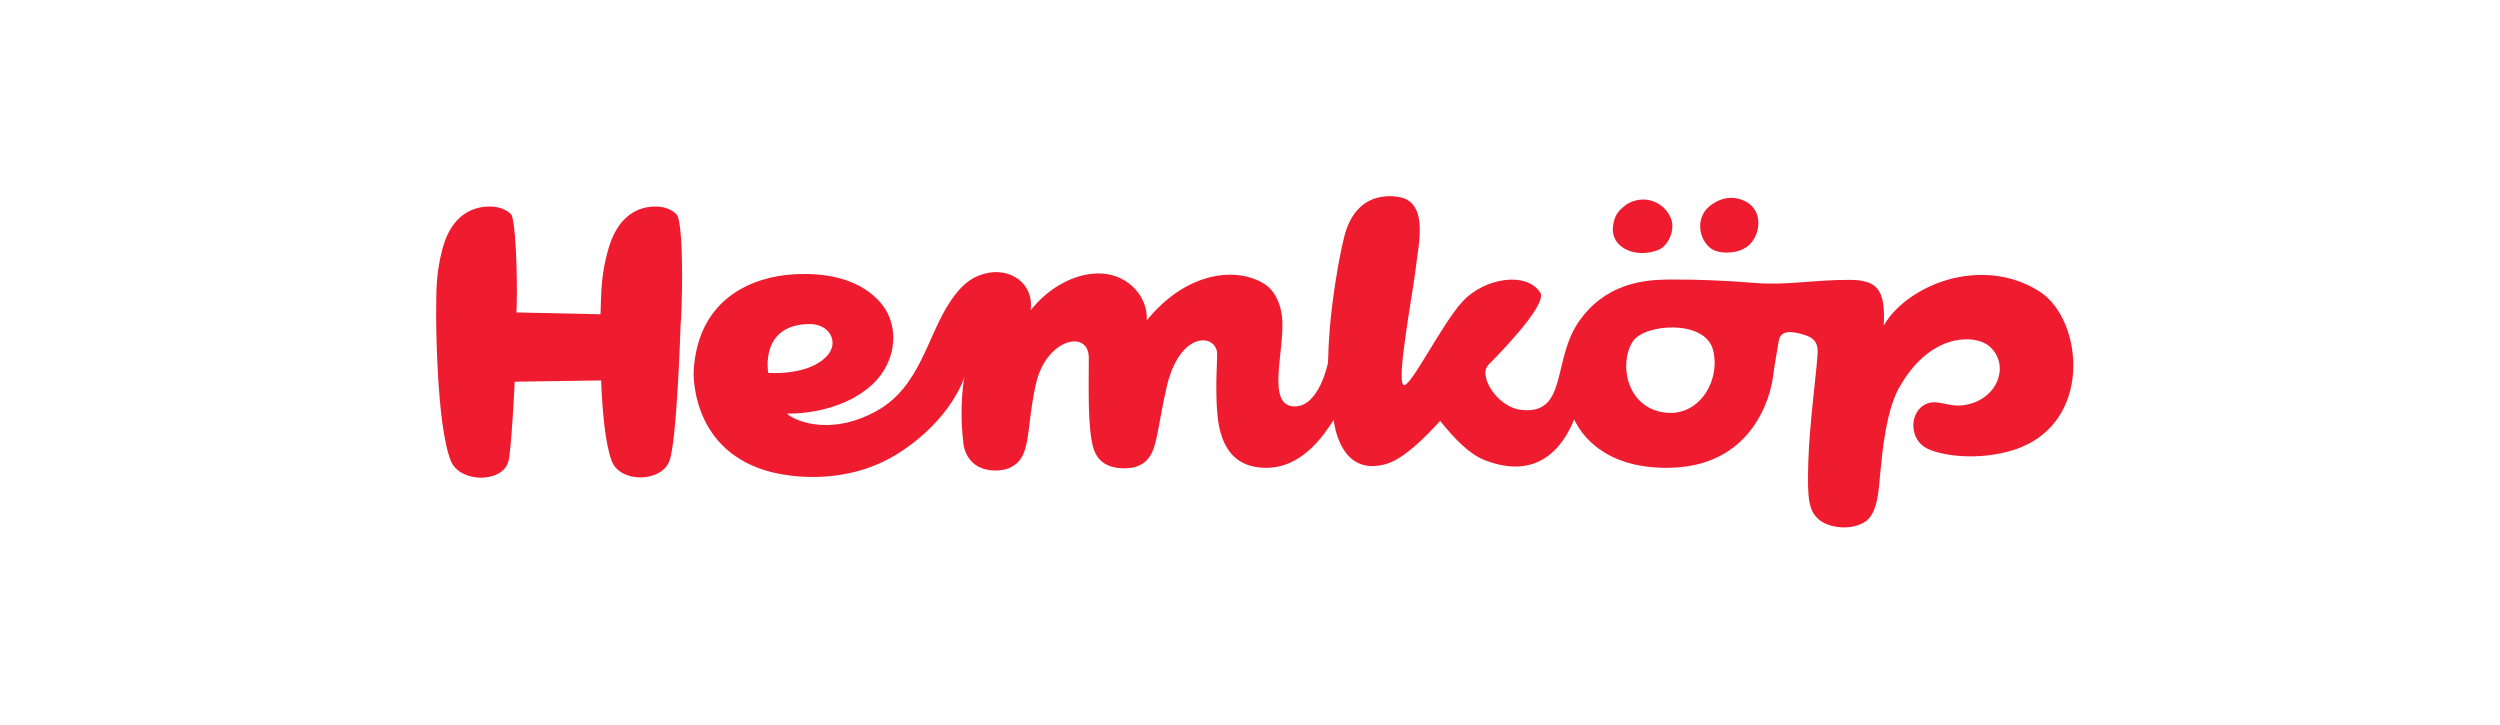
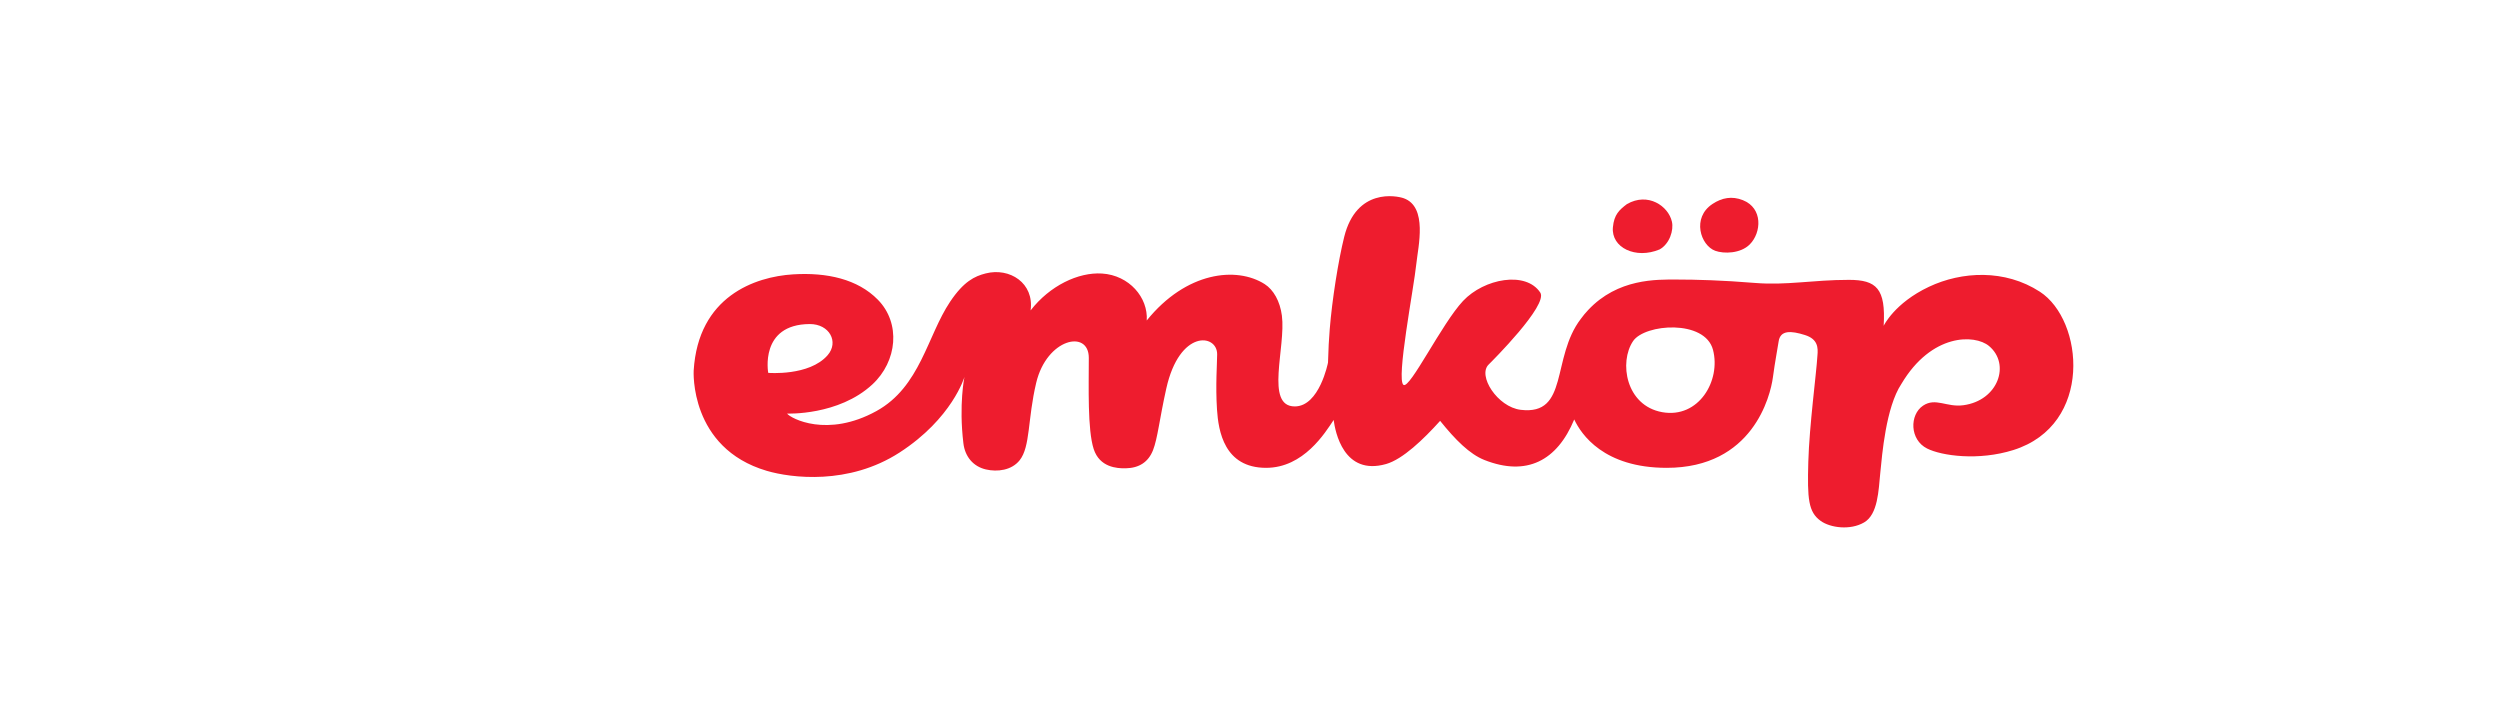
<svg xmlns="http://www.w3.org/2000/svg" width="269" height="78" viewBox="0 0 269 78" fill="none">
  <path fill-rule="evenodd" clip-rule="evenodd" d="M178.571 26.84C179.65 26.243 180.109 24.77 179.897 23.848C179.512 22.166 177.322 20.655 175.056 21.962C174.25 22.574 173.674 23.073 173.548 24.459C173.351 26.649 175.998 27.915 178.571 26.84Z" fill="#EE1C2E" />
  <path fill-rule="evenodd" clip-rule="evenodd" d="M184.558 26.985C185.476 27.322 187.278 27.295 188.272 26.3C189.536 25.035 189.714 22.397 187.528 21.535C186.36 21.073 185.281 21.274 184.267 21.944C182.01 23.432 182.978 26.406 184.558 26.985Z" fill="#EE1C2E" />
  <path fill-rule="evenodd" clip-rule="evenodd" d="M219.488 31.388C215.728 28.95 211.092 29.188 207.554 30.859C203.839 32.612 202.683 35.057 202.683 35.057C202.921 31.045 201.907 30.113 198.939 30.113C195.04 30.113 192.243 30.723 188.835 30.444C185.375 30.16 182.522 30.079 180.367 30.079C178.277 30.079 174.083 29.945 170.886 33.359C170.593 33.668 170.335 33.983 170.102 34.303C166.887 38.496 168.851 44.721 163.63 44.097C161.13 43.797 158.948 40.401 160.188 39.215C160.509 38.902 166.615 32.818 165.733 31.481C164.188 29.141 159.703 29.959 157.423 32.382C155.147 34.806 151.715 41.861 151.02 41.416C150.2 40.886 152.131 31.005 152.403 28.342C152.584 26.576 153.651 22.245 151.029 21.327C150.27 21.062 145.953 20.193 144.637 25.487C143.996 28.058 143.334 32.265 143.079 35.418C143.001 36.357 142.926 37.651 142.894 39.012C142.894 39.012 141.977 43.734 139.316 43.732C136.084 43.73 138.375 37.367 137.932 33.963C137.73 32.41 137.03 31.178 136.08 30.57C133.063 28.649 127.642 29.216 123.389 34.484C123.554 32.021 121.508 29.618 118.579 29.432C116.029 29.268 112.95 30.744 110.892 33.402C111.298 30.457 108.641 28.758 106.058 29.421C104.874 29.723 103.703 30.271 102.231 32.468C99.777 36.131 99.026 41.625 94.308 44.228C89.023 47.142 85.086 45.024 84.686 44.5C84.686 44.5 90.223 44.74 93.866 41.365C96.55 38.877 96.945 34.781 94.459 32.25C92.287 30.034 88.984 29.293 85.337 29.521C81.23 29.775 75.124 31.895 74.639 39.879C74.639 39.879 74.155 48.199 82.503 50.662C85.125 51.435 91.326 52.226 96.789 48.694C102.466 45.023 103.774 40.562 103.774 40.562C103.774 40.562 103.158 43.502 103.66 47.686C103.83 49.149 104.731 50.197 106.08 50.511C107.319 50.799 108.846 50.611 109.712 49.528C110.879 48.064 110.561 45.114 111.496 41.187C112.63 36.419 117.155 35.414 117.155 38.504C117.155 41.593 117.008 46.238 117.68 48.313C118.318 50.281 120.169 50.41 121.127 50.389C122.571 50.359 123.557 49.722 124.064 48.441C124.567 47.157 124.76 45.08 125.492 41.809C126.917 35.414 130.965 35.917 130.965 38.11C130.965 39.097 130.779 41.441 130.949 44.071C131.101 46.373 131.722 50.339 136.231 50.339C140.27 50.339 142.581 46.571 143.502 45.189C143.665 46.429 144.565 51.235 149.148 49.928C150.928 49.419 153.157 47.286 154.958 45.284C156.596 47.322 158.132 48.867 159.724 49.496C164.267 51.291 167.545 49.584 169.387 45.133C170.132 46.731 172.564 50.339 179.333 50.339C188.596 50.339 190.496 42.627 190.767 40.587C190.989 38.914 191.283 37.425 191.379 36.751C191.556 35.505 192.703 35.576 194.207 36.048C195.626 36.492 195.633 37.429 195.554 38.27C195.438 40.233 194.688 45.732 194.573 49.705C194.463 53.673 194.568 55.094 195.909 56.052C196.94 56.792 199.079 57.085 200.574 56.215C202.07 55.348 202.131 52.775 202.32 50.869C202.513 48.971 202.912 43.84 204.592 41.306C207.835 35.846 212.491 35.957 214.017 37.229C216.355 39.176 215.015 43.105 211.246 43.604C209.452 43.844 208.271 42.744 206.919 43.649C205.457 44.63 205.469 47.315 207.357 48.261C208.927 49.048 212.884 49.607 216.643 48.422C225.25 45.714 224.219 34.454 219.488 31.388ZM82.661 40.12C82.661 40.12 81.694 34.894 87.127 34.868C89.247 34.858 90.292 36.794 89.051 38.222C87.075 40.493 82.661 40.12 82.661 40.12ZM178.853 44.35C174.933 43.645 174.187 38.967 175.721 36.7C176.987 34.836 183.454 34.345 184.32 37.646C185.184 40.948 182.792 45.052 178.853 44.35Z" fill="#EE1C2E" />
-   <path fill-rule="evenodd" clip-rule="evenodd" d="M72.907 23.238C72.751 22.852 71.775 22.218 70.631 22.224C69.871 22.229 66.71 22.168 65.405 26.985C64.758 29.373 64.694 30.812 64.614 33.815L55.562 33.618C55.685 32.3 55.637 25.059 55.089 23.238C54.968 22.838 53.932 22.218 52.789 22.224C52.029 22.229 48.745 22.168 47.555 26.985C46.956 29.41 46.935 30.855 46.928 33.955C46.928 33.955 46.928 45.706 48.519 49.609C49.473 51.955 54.013 52.015 54.695 49.68C55.03 48.537 55.382 41.069 55.382 41.069L64.679 40.937C64.81 44.204 65.12 47.774 65.824 49.609C66.721 51.955 71.034 51.939 71.998 49.68C72.845 47.694 73.227 35.017 73.227 35.017C73.382 33.699 73.624 25.02 72.907 23.238Z" fill="#EE1C2E" />
</svg>